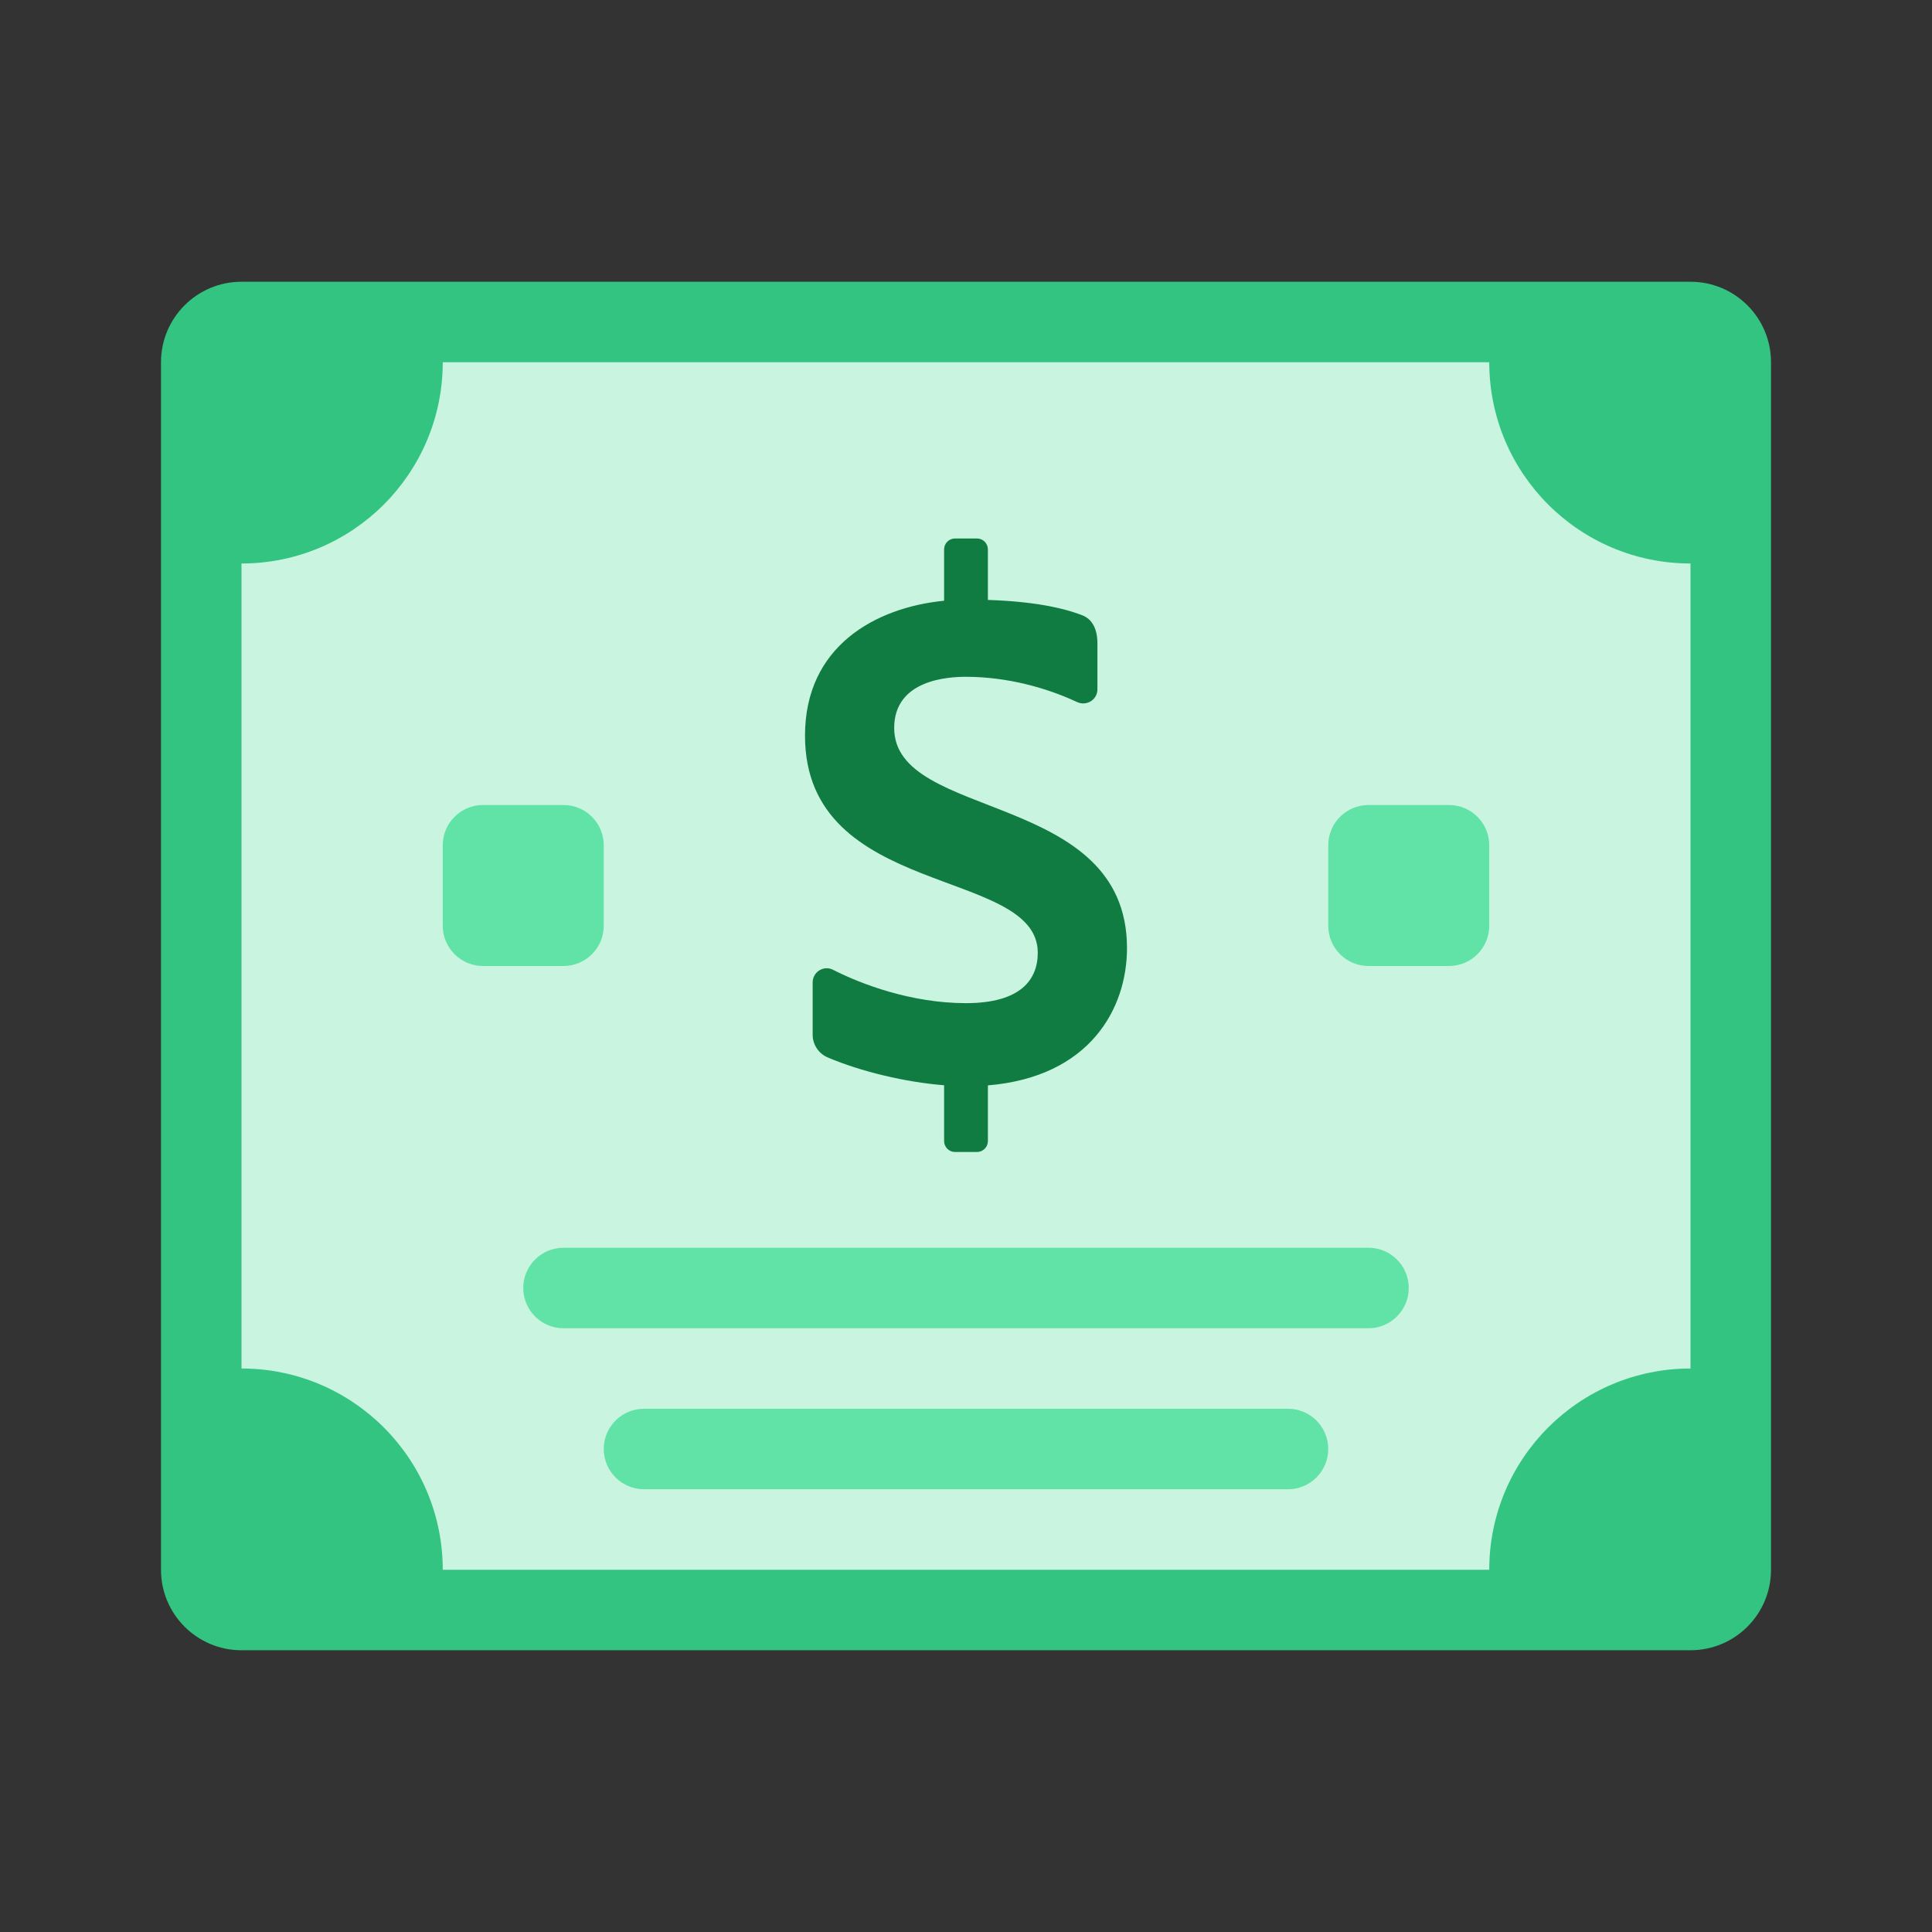
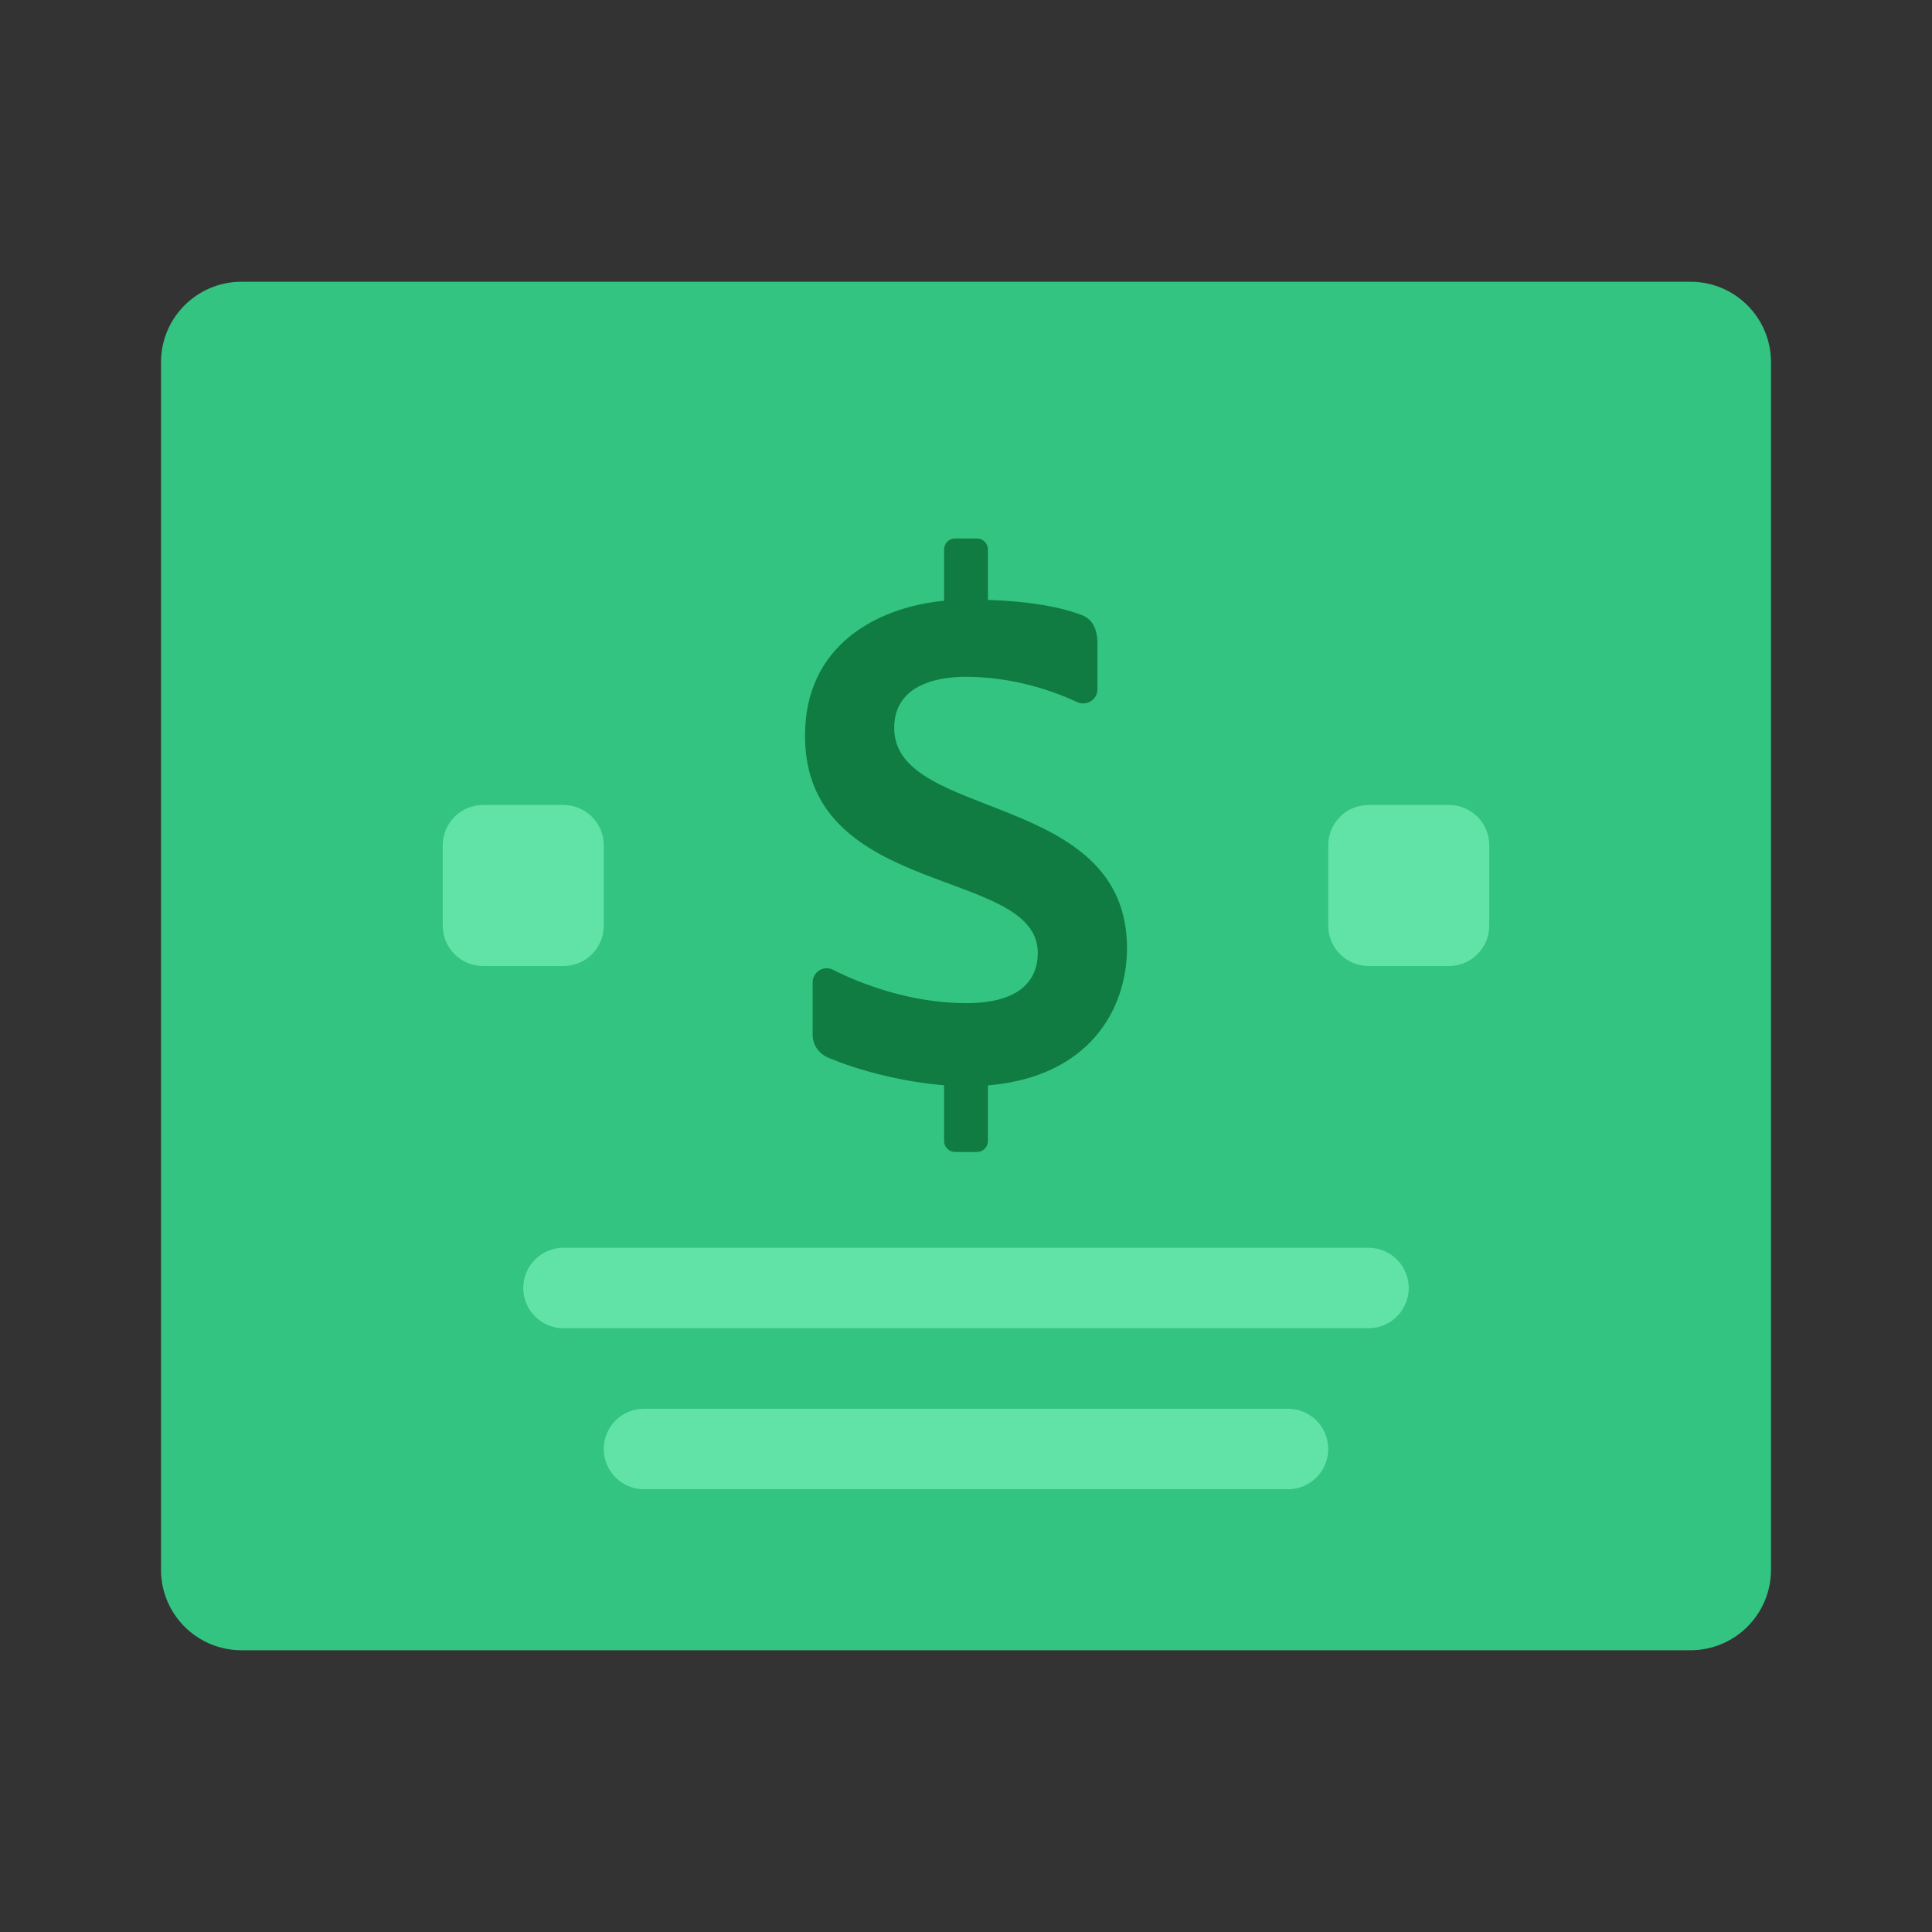
<svg xmlns="http://www.w3.org/2000/svg" viewBox="0 0 48 48" width="48px" height="48px">
  <rect x="0" y="0" width="48" height="48" fill="#333333" stroke="none" />
  <path fill="#33c481" d="M42,7H6C4.895,7,4,7.895,4,9v30c0,1.105,0.895,2,2,2h36c1.105,0,2-0.895,2-2V9 C44,7.895,43.105,7,42,7z" />
-   <path fill="#c9f5e0" d="M37,39H11c0-2.761-2.239-5-5-5V14c2.761,0,5-2.239,5-5h26c0,2.761,2.239,5,5,5v20 C39.239,34,37,36.239,37,39z" />
  <path fill="#61e3a7" d="M34,33H14c-0.552,0-1-0.448-1-1v0c0-0.552,0.448-1,1-1h20c0.552,0,1,0.448,1,1v0 C35,32.552,34.552,33,34,33z" />
  <path fill="#61e3a7" d="M32,37H16c-0.552,0-1-0.448-1-1l0,0c0-0.552,0.448-1,1-1h16c0.552,0,1,0.448,1,1l0,0 C33,36.552,32.552,37,32,37z" />
  <path fill="#107c42" d="M28,23.554c0-3.918-5.784-3.152-5.784-5.467c0-1.208,1.358-1.272,1.783-1.272 c1.021,0,2.006,0.274,2.757,0.626c0.237,0.111,0.509-0.053,0.509-0.315v-1.14c0-0.382-0.144-0.609-0.373-0.698 c-0.515-0.2-1.255-0.346-2.348-0.383v-1.255c0-0.15-0.122-0.272-0.272-0.272h-0.544c-0.15,0-0.272,0.122-0.272,0.272v1.275 C21.759,15.092,20,16.049,20,18.277c0,4.061,5.783,3.256,5.783,5.394c0,0.672-0.429,1.252-1.783,1.252 c-1.361,0-2.611-0.475-3.303-0.829c-0.233-0.119-0.507,0.054-0.507,0.315v1.298c0,0.249,0.15,0.47,0.379,0.567 c0.82,0.348,1.92,0.612,2.887,0.689v1.386c0,0.15,0.122,0.272,0.272,0.272h0.544c0.15,0,0.272-0.122,0.272-0.272v-1.383 C27.082,26.754,28,25.054,28,23.554z" />
  <path fill="#61e3a7" d="M14,24h-2c-0.552,0-1-0.448-1-1v-2c0-0.552,0.448-1,1-1h2c0.552,0,1,0.448,1,1v2 C15,23.552,14.552,24,14,24z" />
  <path fill="#61e3a7" d="M36,24h-2c-0.552,0-1-0.448-1-1v-2c0-0.552,0.448-1,1-1h2c0.552,0,1,0.448,1,1v2 C37,23.552,36.552,24,36,24z" />
</svg>